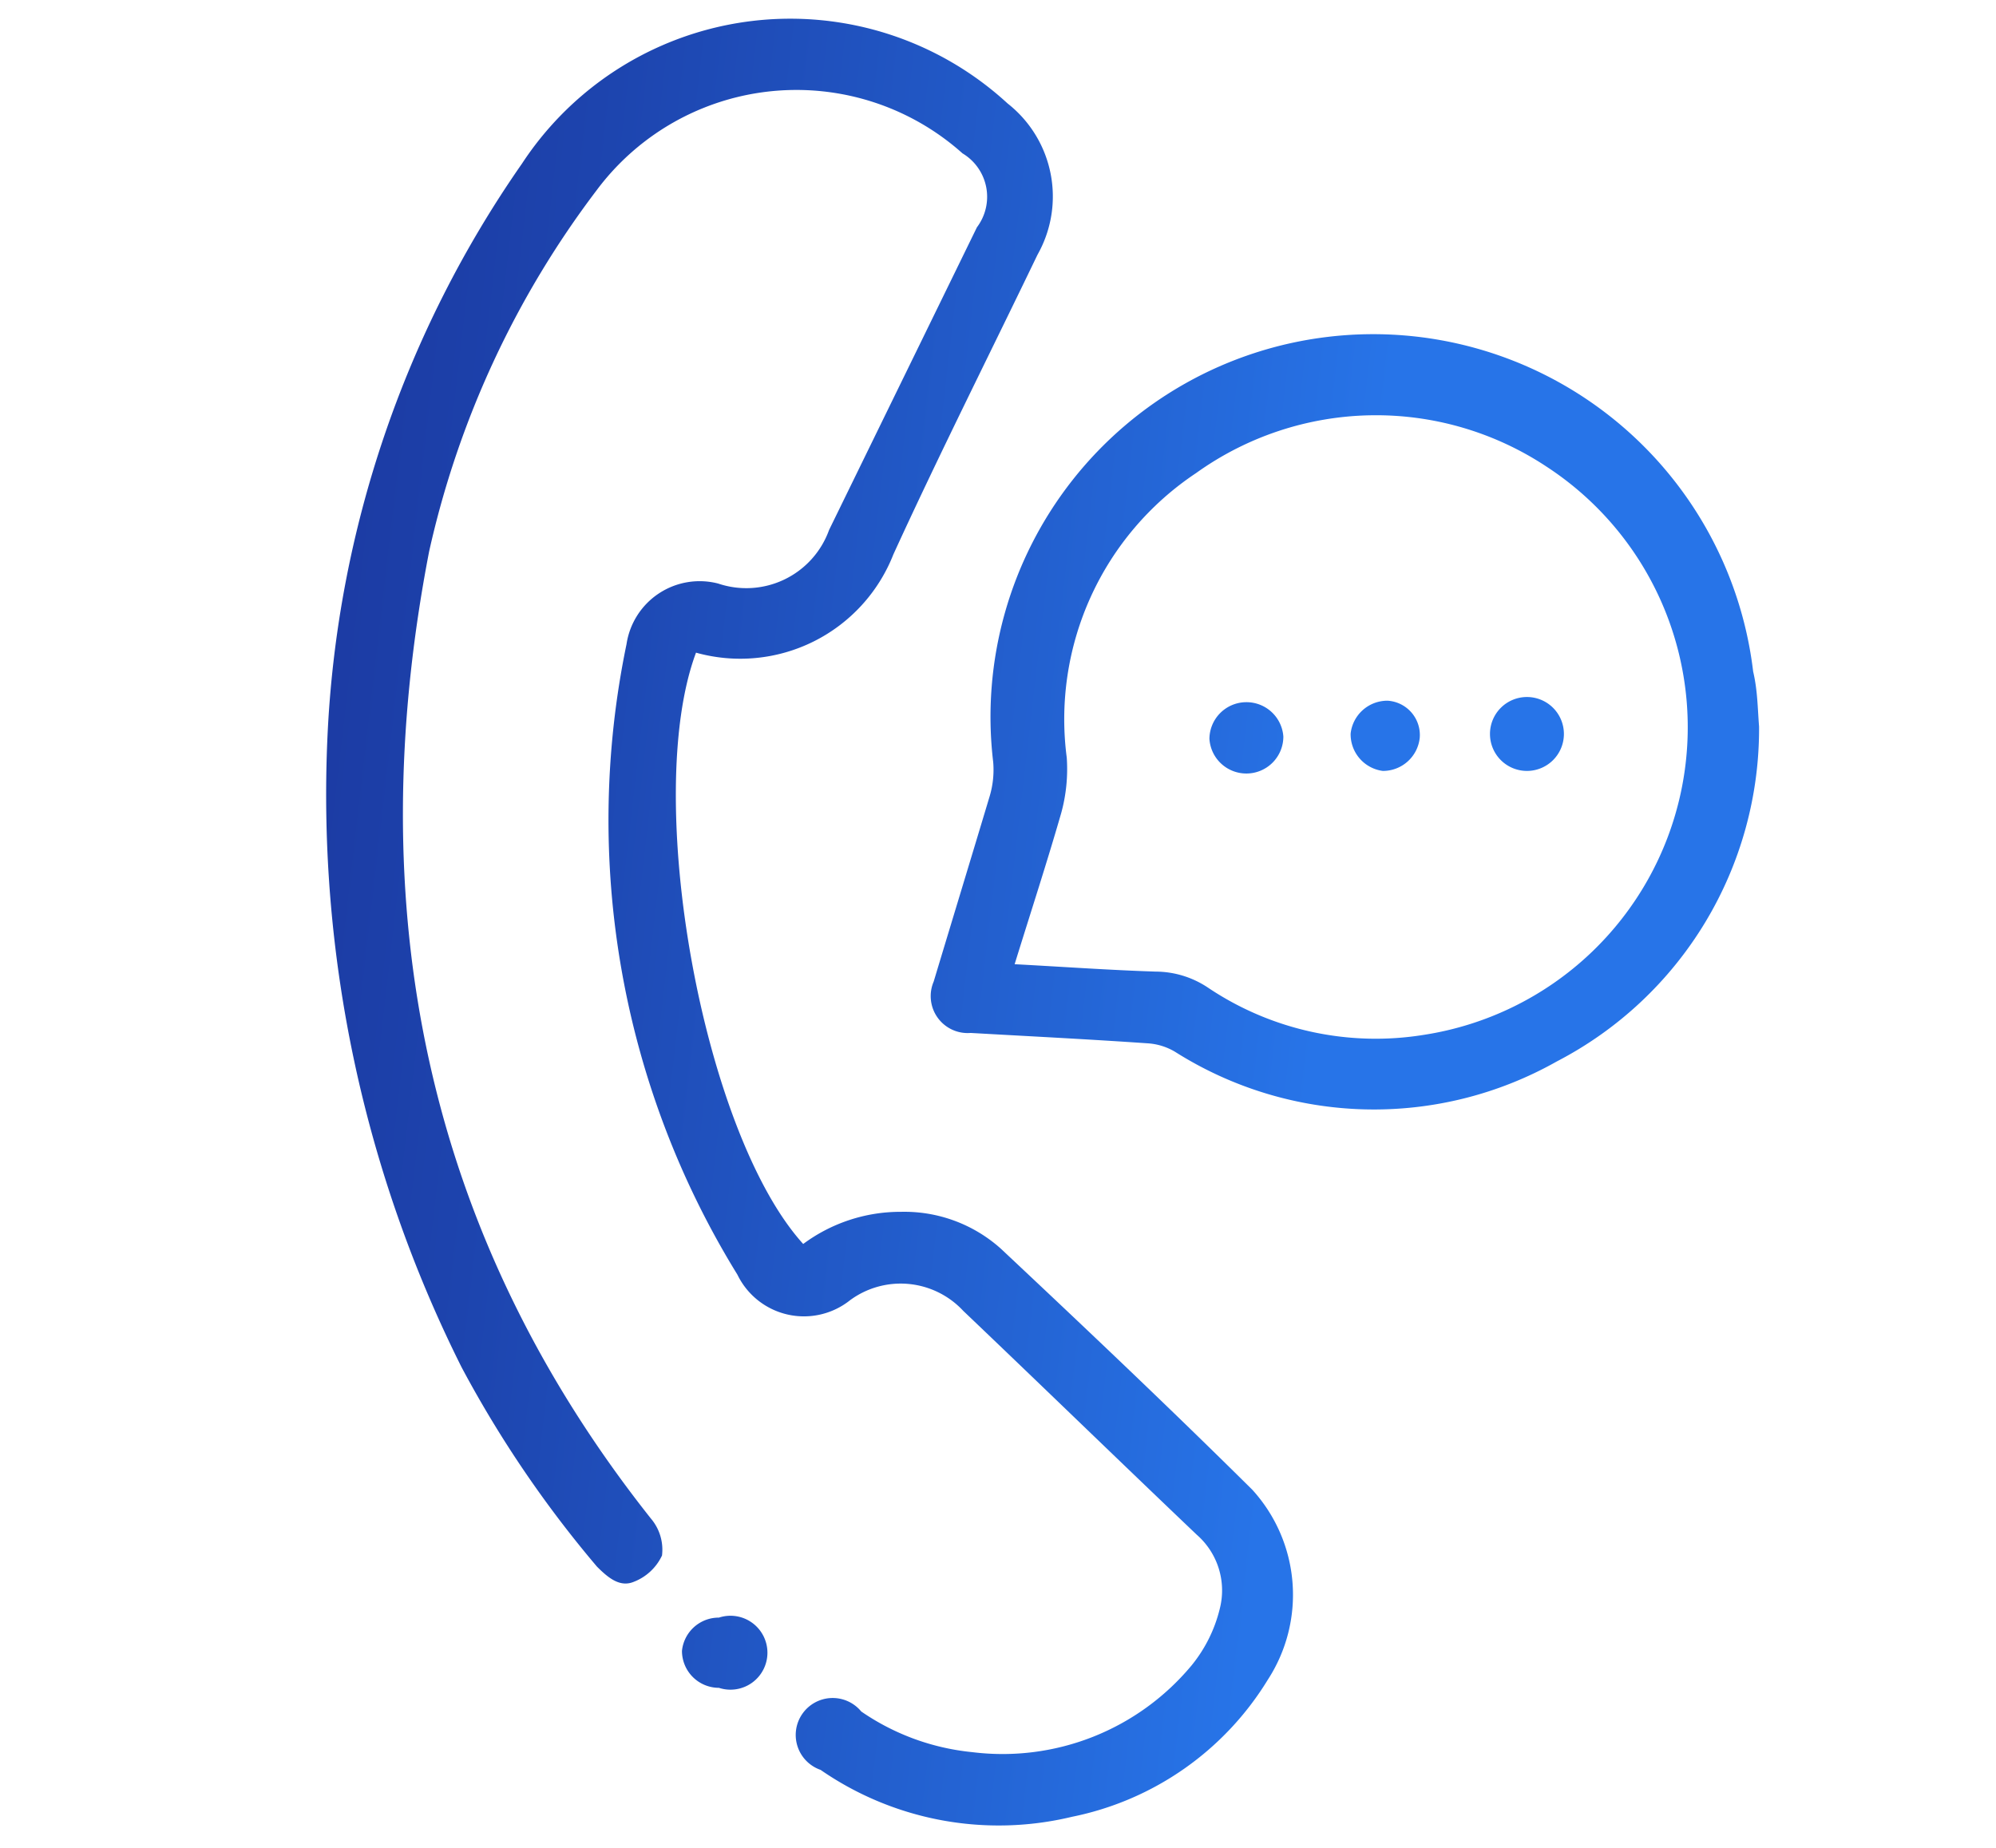
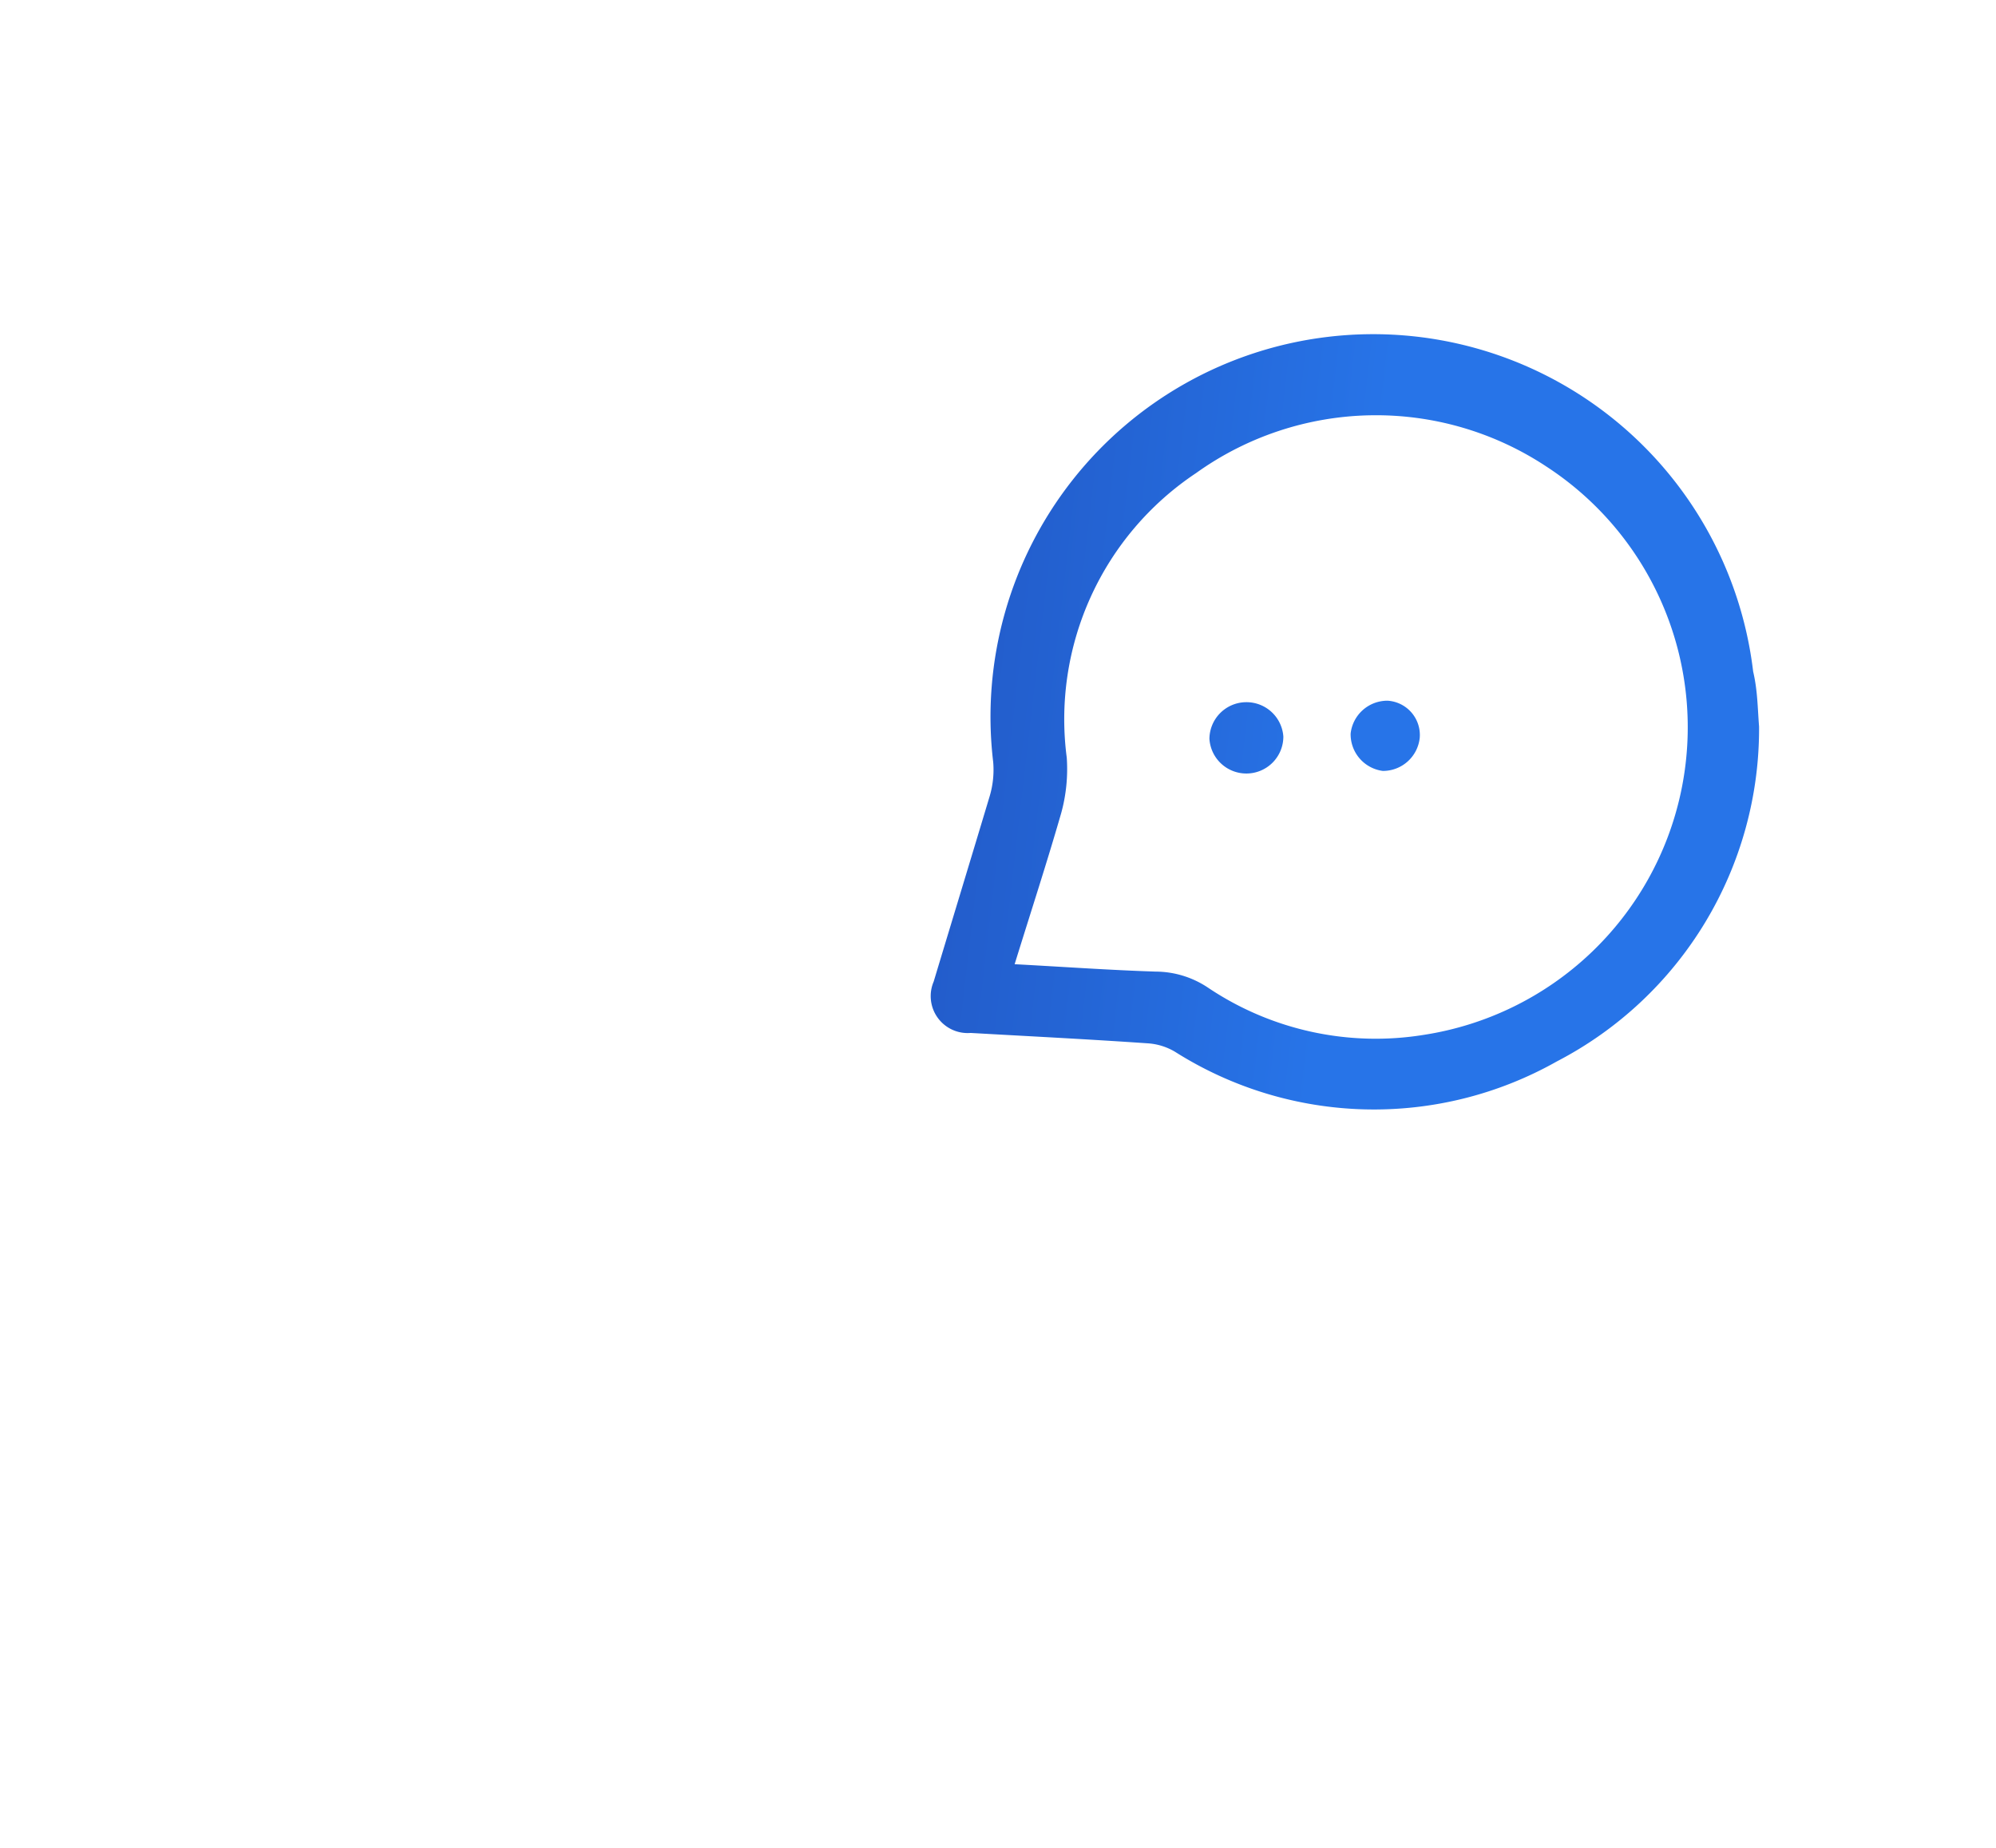
<svg xmlns="http://www.w3.org/2000/svg" xmlns:xlink="http://www.w3.org/1999/xlink" id="Camada_1" data-name="Camada 1" viewBox="0 0 54 50">
  <defs>
    <style>.cls-1{fill:url(#Gradiente_sem_nome_65);}.cls-2{fill:url(#Gradiente_sem_nome_65-2);}.cls-3{fill:url(#Gradiente_sem_nome_65-3);}.cls-4{fill:url(#Gradiente_sem_nome_65-4);}.cls-5{fill:url(#Gradiente_sem_nome_65-5);}.cls-6{fill:url(#Gradiente_sem_nome_65-6);}</style>
    <linearGradient id="Gradiente_sem_nome_65" x1="5.94" y1="22.84" x2="36.09" y2="26.33" gradientUnits="userSpaceOnUse">
      <stop offset="0" stop-color="#1b38a0" />
      <stop offset="0.26" stop-color="#1d44ae" />
      <stop offset="0.76" stop-color="#2464d4" />
      <stop offset="0.99" stop-color="#2774e8" />
    </linearGradient>
    <linearGradient id="Gradiente_sem_nome_65-2" x1="6.72" y1="16.12" x2="36.87" y2="19.61" xlink:href="#Gradiente_sem_nome_65" />
    <linearGradient id="Gradiente_sem_nome_65-3" x1="3.62" y1="42.89" x2="33.77" y2="46.38" xlink:href="#Gradiente_sem_nome_65" />
    <linearGradient id="Gradiente_sem_nome_65-4" x1="6.65" y1="16.77" x2="36.8" y2="20.26" xlink:href="#Gradiente_sem_nome_65" />
    <linearGradient id="Gradiente_sem_nome_65-5" x1="6.7" y1="16.33" x2="36.85" y2="19.83" xlink:href="#Gradiente_sem_nome_65" />
    <linearGradient id="Gradiente_sem_nome_65-6" x1="6.75" y1="15.9" x2="36.9" y2="19.4" xlink:href="#Gradiente_sem_nome_65" />
  </defs>
-   <path class="cls-1" d="M18.83,17.66c-1.46,3.91.18,13,2.9,16a4.41,4.41,0,0,1,2.65-.87,3.91,3.91,0,0,1,2.7,1c2.29,2.15,4.57,4.31,6.8,6.52a4.22,4.22,0,0,1,.42,5.14A8.08,8.08,0,0,1,29,49.16a8.47,8.47,0,0,1-6.8-1.27,1,1,0,1,1,1.1-1.58,6.4,6.4,0,0,0,3,1.1,6.65,6.65,0,0,0,5.94-2.35A3.87,3.87,0,0,0,33,43.53a2,2,0,0,0-.62-2c-2.1-2-4.21-4.05-6.32-6.06A2.31,2.31,0,0,0,23,35.18a2,2,0,0,1-3.05-.69,23.44,23.44,0,0,1-3-17.06,2,2,0,0,1,2.48-1.64,2.38,2.38,0,0,0,3-1.45l4-8.19a1.37,1.37,0,0,0-.39-2,6.74,6.74,0,0,0-9.9,1,25.25,25.25,0,0,0-4.53,9.77c-1.85,9.57-.16,18.4,6,26.17a1.3,1.3,0,0,1,.3,1,1.4,1.4,0,0,1-.76.71c-.38.16-.7-.11-1-.41A30.56,30.56,0,0,1,12.49,37,34.59,34.59,0,0,1,8.86,19.92,29.45,29.45,0,0,1,14.12,4.43,8.68,8.68,0,0,1,27.26,2.8a3.2,3.2,0,0,1,.81,4.09c-1.3,2.7-2.65,5.38-3.9,8.11A4.45,4.45,0,0,1,18.83,17.66Z" />
  <path class="cls-2" d="M47.59,19.66a10.14,10.14,0,0,1-5.47,9.06,10.06,10.06,0,0,1-10.33-.26,1.65,1.65,0,0,0-.75-.23c-1.59-.11-3.19-.19-4.78-.28a1,1,0,0,1-1-1.39c.5-1.66,1-3.3,1.51-5a2.5,2.5,0,0,0,.1-.94,10.35,10.35,0,0,1,20.56-2.45C47.55,18.68,47.55,19.15,47.59,19.66ZM27.45,26.09c1.32.07,2.57.16,3.82.2a2.56,2.56,0,0,1,1.42.44A8.14,8.14,0,0,0,38.53,28a8.42,8.42,0,0,0,3.3-15.38,8.35,8.35,0,0,0-9.47.18,8,8,0,0,0-3.5,7.7,4.48,4.48,0,0,1-.15,1.5C28.33,23.32,27.89,24.67,27.45,26.09Z" />
-   <path class="cls-3" d="M19.45,43.77a1,1,0,1,1,0,1.9,1,1,0,0,1-1-1A1,1,0,0,1,19.45,43.77Z" />
  <path class="cls-4" d="M33.72,19a1,1,0,0,1,1,.93,1,1,0,0,1-1,1,1,1,0,0,1-1-.94A1,1,0,0,1,33.72,19Z" />
  <path class="cls-5" d="M36.54,19.85a1,1,0,0,1,1-.89.93.93,0,0,1,.87,1,1,1,0,0,1-1,.9A1,1,0,0,1,36.54,19.85Z" />
-   <path class="cls-6" d="M41.31,20.86a1,1,0,0,1-1-1,1,1,0,1,1,1,1Z" />
</svg>